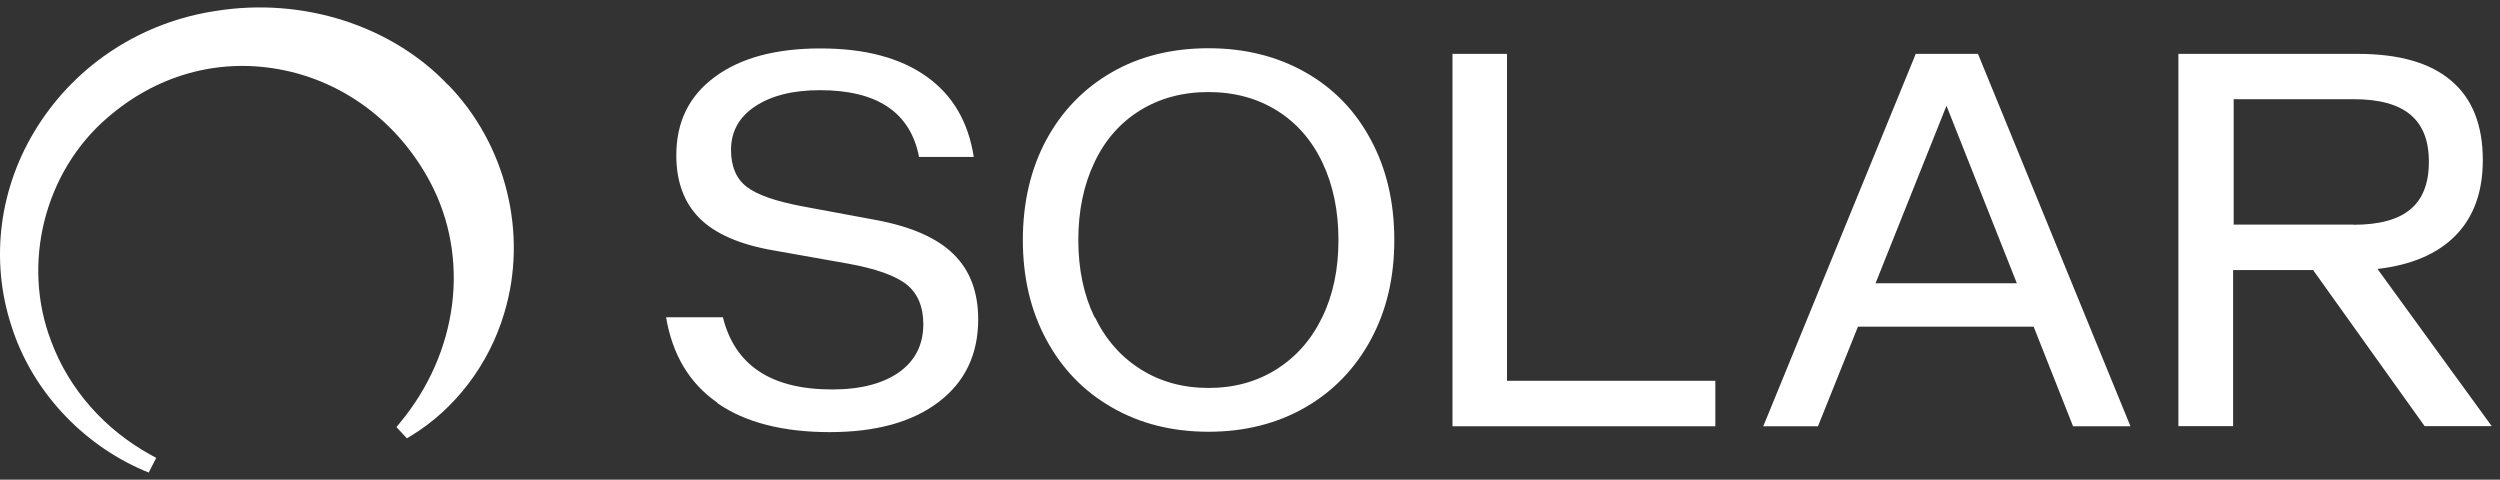
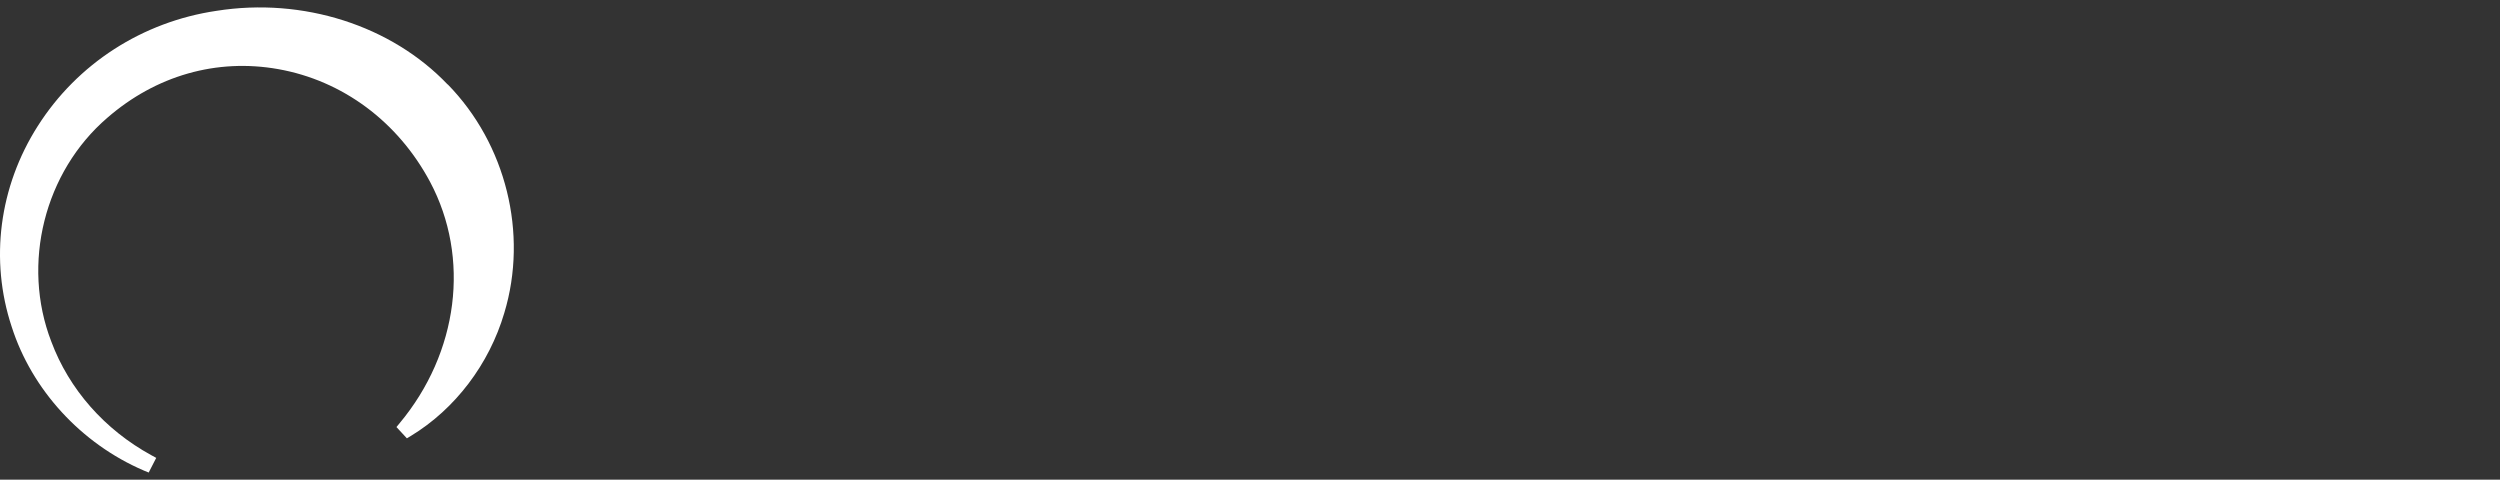
<svg xmlns="http://www.w3.org/2000/svg" width="172" height="33" viewBox="0 0 172 33" fill="none">
  <rect x="0" y="0" width="172" height="33" fill="#333333" stroke="none" />
-   <path d="M49.349 27.7C47.435 26.368 46.264 24.415 45.826 21.828H49.735C50.559 25.139 53.059 26.794 57.248 26.794C59.216 26.794 60.745 26.393 61.862 25.605C62.965 24.816 63.524 23.716 63.524 22.306C63.524 21.104 63.138 20.185 62.38 19.577C61.622 18.969 60.253 18.478 58.298 18.129L53.192 17.223C50.892 16.822 49.203 16.085 48.139 15.024C47.062 13.951 46.53 12.502 46.53 10.679C46.53 8.389 47.408 6.592 49.19 5.285C50.958 3.979 53.378 3.332 56.45 3.332C59.522 3.332 61.928 3.979 63.737 5.259C65.545 6.54 66.622 8.389 66.994 10.795H63.231C62.633 7.73 60.359 6.204 56.41 6.204C54.548 6.204 53.072 6.579 51.956 7.316C50.839 8.053 50.294 9.062 50.294 10.317C50.294 11.442 50.653 12.296 51.357 12.839C52.062 13.395 53.352 13.848 55.213 14.197L60.293 15.141C62.7 15.594 64.468 16.37 65.598 17.482C66.728 18.581 67.3 20.082 67.3 21.97C67.3 24.376 66.396 26.277 64.574 27.661C62.753 29.045 60.253 29.73 57.075 29.73C53.897 29.73 51.277 29.071 49.363 27.739L49.349 27.7ZM76.488 28.023C74.547 26.911 73.044 25.346 71.981 23.354C70.904 21.362 70.372 19.073 70.372 16.512C70.372 13.951 70.904 11.636 71.981 9.631C73.058 7.639 74.56 6.087 76.488 4.975C78.416 3.863 80.65 3.319 83.15 3.319C85.65 3.319 87.871 3.875 89.812 4.975C91.753 6.074 93.256 7.626 94.32 9.631C95.397 11.623 95.928 13.925 95.928 16.512C95.928 19.099 95.397 21.349 94.32 23.354C93.243 25.346 91.74 26.911 89.812 28.023C87.884 29.135 85.65 29.704 83.15 29.704C80.65 29.704 78.43 29.148 76.488 28.023ZM75.332 21.828C76.076 23.367 77.127 24.557 78.483 25.41C79.839 26.264 81.395 26.691 83.15 26.691C84.905 26.691 86.461 26.264 87.817 25.41C89.174 24.557 90.224 23.367 90.969 21.828C91.713 20.302 92.086 18.53 92.086 16.512C92.086 14.494 91.713 12.722 90.982 11.183C90.251 9.644 89.2 8.441 87.844 7.6C86.488 6.76 84.919 6.333 83.137 6.333C81.355 6.333 79.786 6.76 78.43 7.6C77.073 8.441 76.023 9.631 75.292 11.183C74.56 12.722 74.188 14.507 74.188 16.512C74.188 18.517 74.56 20.289 75.305 21.828H75.332ZM99.918 3.707H103.681V26.199H118.015V29.329H99.931V3.707H99.918ZM131.83 3.707H136.085L146.577 29.329H142.627L139.915 22.474H127.828L125.075 29.329H121.312L131.804 3.707H131.83ZM138.758 19.487L133.918 7.277L129.038 19.487H138.758ZM149.914 3.707H162.227C165.073 3.707 167.213 4.328 168.649 5.557C170.099 6.786 170.817 8.609 170.817 11.015C170.817 13.201 170.192 14.921 168.955 16.189C167.719 17.456 165.924 18.232 163.57 18.504L171.429 29.317H166.814L159.142 18.581H153.637V29.317H149.874V3.707H149.914ZM161.921 15.464C163.676 15.464 164.98 15.115 165.831 14.404C166.682 13.705 167.107 12.606 167.107 11.131C167.107 9.657 166.682 8.596 165.831 7.885C164.98 7.174 163.676 6.824 161.921 6.824H153.677V15.451H161.921V15.464Z" fill="white" />
  <path d="M30.8 5.815C26.931 1.754 20.841 -0.199 14.897 0.745C9.804 1.495 5.323 4.379 2.597 8.674C-0.062 12.851 -0.714 17.883 0.802 22.474C2.185 26.807 5.576 30.519 9.884 32.368L10.23 32.511L10.748 31.502L10.416 31.321C7.198 29.562 4.751 26.781 3.528 23.496C1.467 18.154 3.049 11.829 7.384 8.104C10.735 5.194 14.91 4.004 19.139 4.755C23.58 5.544 27.383 8.376 29.59 12.515C32.369 17.74 31.545 24.259 27.489 29.122L27.276 29.381L27.994 30.157L28.273 29.989C31.319 28.139 33.659 25.048 34.696 21.53C36.345 16.072 34.816 9.902 30.8 5.802V5.815Z" fill="white" />
</svg>